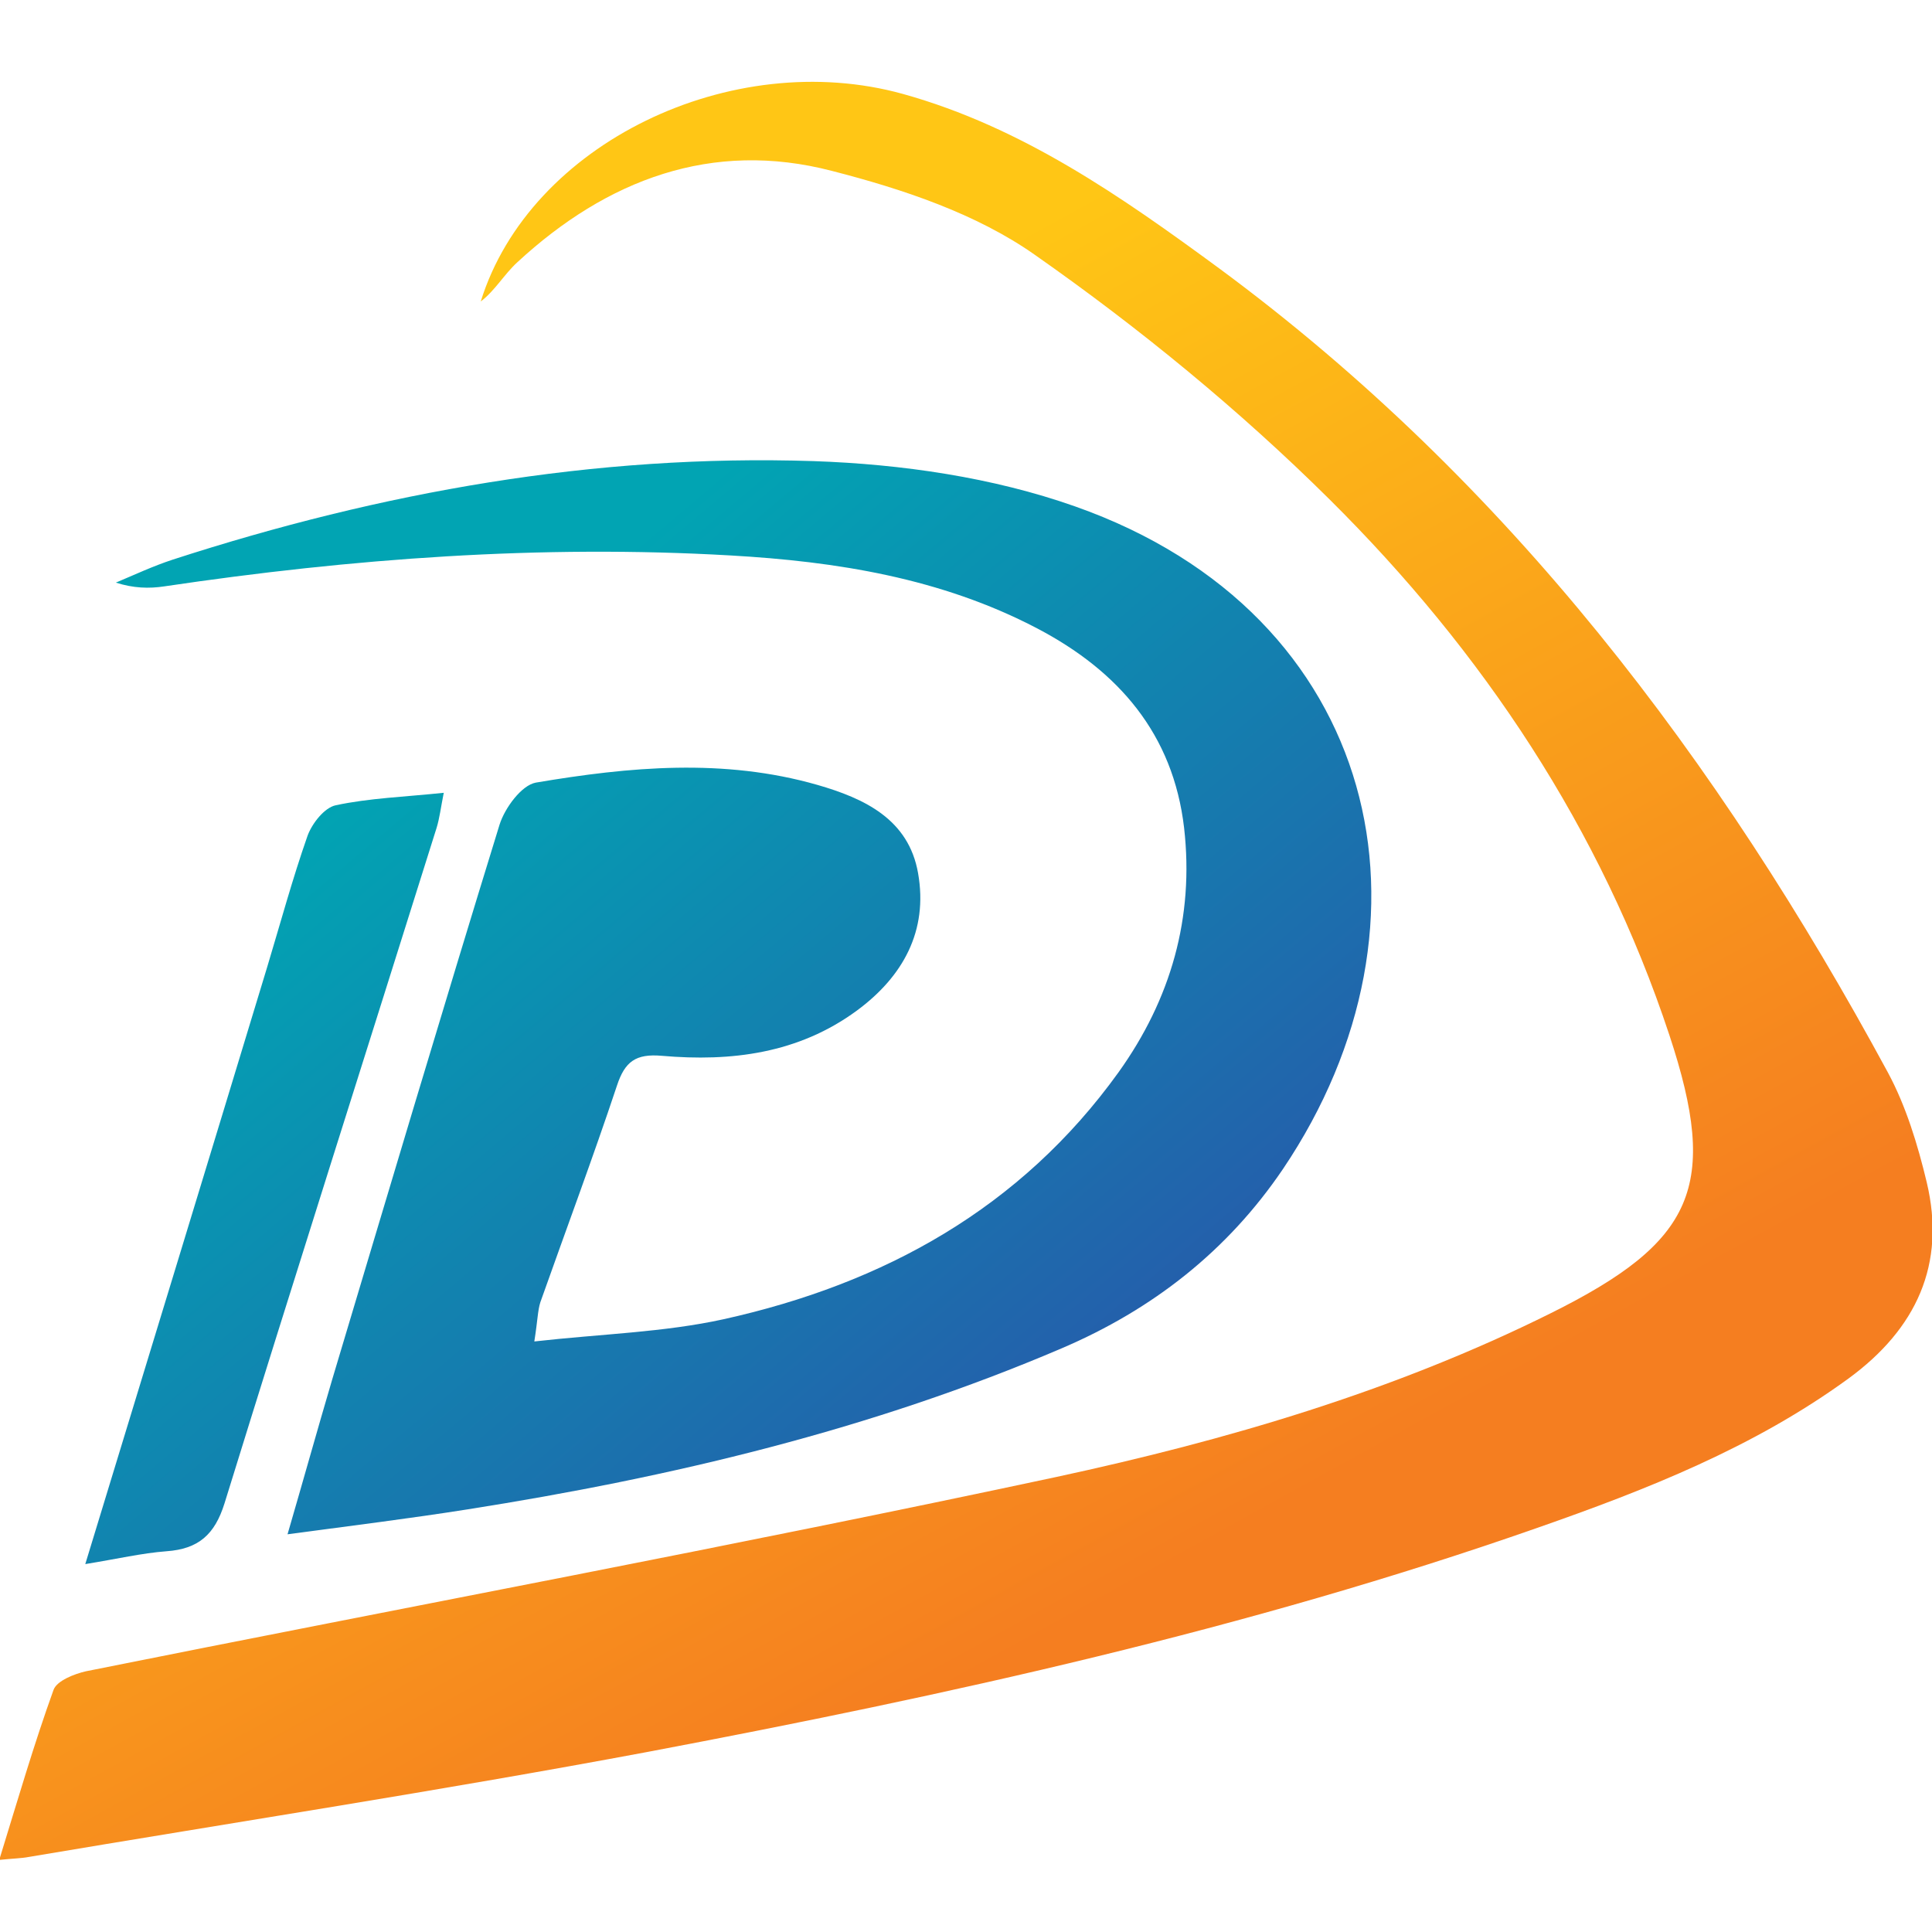
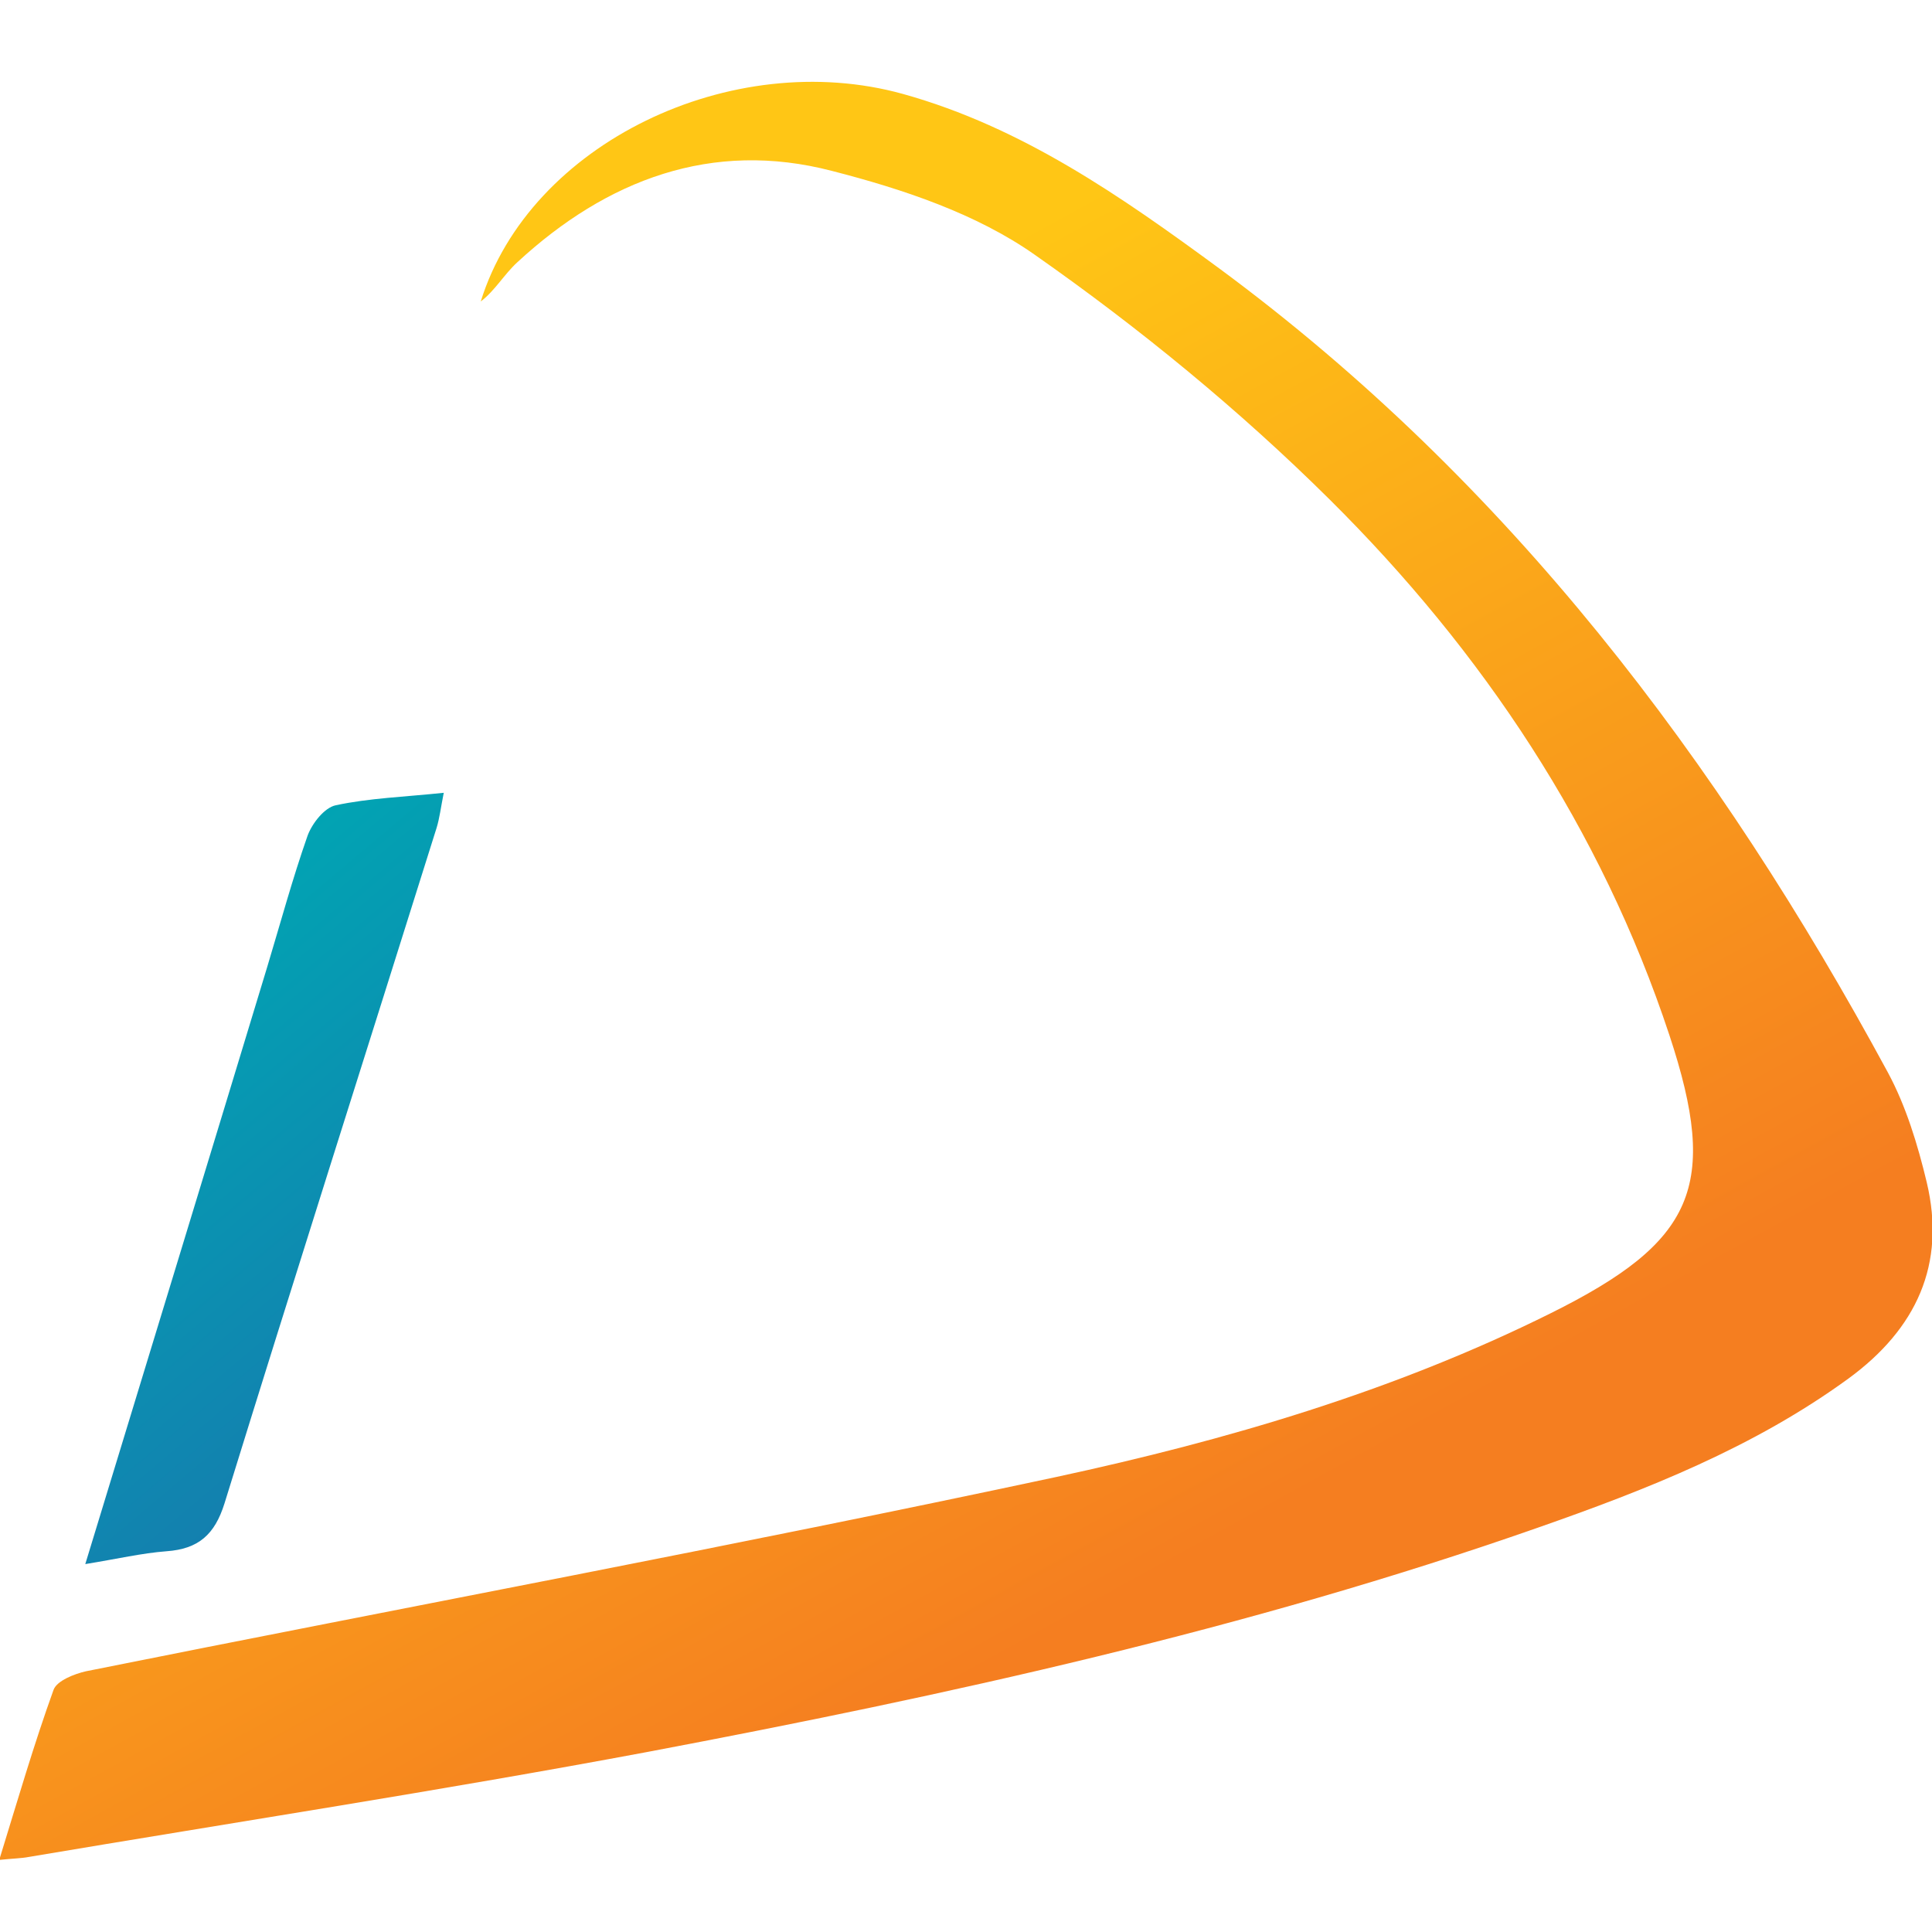
<svg xmlns="http://www.w3.org/2000/svg" id="Layer_1" x="0px" y="0px" viewBox="0 0 512 512" style="enable-background:new 0 0 512 512;" xml:space="preserve">
  <style type="text/css">	.st0{fill:url(#SVGID_1_);}	.st1{fill:url(#SVGID_00000081609947304801774480000002563667567263872937_);}	.st2{fill:url(#SVGID_00000065070123687342167040000008468149384557631667_);}</style>
  <linearGradient id="SVGID_1_" gradientUnits="userSpaceOnUse" x1="275.472" y1="434.745" x2="116.469" y2="146.093">
    <stop offset="0" style="stop-color:#F57E20" />
    <stop offset="1" style="stop-color:#FFC615" />
  </linearGradient>
  <path class="st0" d="M-0.2,492.9C4.7,477,9,462.2,14.2,447.8c0.9-2.4,5.5-4.2,8.6-4.9c85.7-17.2,171.7-33.2,257.2-51.5 c45-9.7,89.4-22.7,131-43.4c38-18.9,44.7-33.5,31.4-73.7c-18.1-54.7-49.5-101.7-90-141.9c-24-23.8-50.5-45.5-78.2-64.9 c-15.5-10.9-35-17.4-53.7-22.2c-31.8-8.3-59.7,2.3-83.4,24.2c-3.5,3.2-5.9,7.5-9.7,10.4c13-41.9,66.5-67.6,111.9-55 c31.6,8.8,57.9,27.2,83.9,46.3c76.5,56.5,132.3,130.2,177.1,213c4.8,8.9,7.9,19.1,10.3,29.1c5.2,21.8-2.8,38.9-20.7,52 c-25.1,18.3-53.6,29.5-82.5,39.6c-76.8,26.9-156.1,44.3-235.9,59.4C117,474.5,62.3,482.9,7.7,492.1C5.6,492.5,3.5,492.5-0.2,492.9z" />
  <linearGradient id="SVGID_00000151540983271273535050000000670612486344547505_" gradientUnits="userSpaceOnUse" x1="283.231" y1="377.907" x2="120.15" y2="184.385">
    <stop offset="0" style="stop-color:#255DAB" />
    <stop offset="1" style="stop-color:#01A4B3" />
  </linearGradient>
-   <path style="fill:url(#SVGID_00000151540983271273535050000000670612486344547505_);" d="M141.6,355.5c17.7-2,34.3-2.4,50.2-5.9 c42.4-9.4,78.7-29.4,104.6-65.4c13.9-19.4,20.1-41.1,17.4-64.8c-2.9-24.9-17.4-41.6-39-52.9c-25.4-13.3-53.1-17.7-81.2-19.3 c-50.3-2.9-100.3,0.8-150.1,8.2c-4,0.6-8.1,0.5-12.8-1c5-2.1,9.9-4.4,15.1-6.1c55.2-17.9,111.8-28,169.8-26.1 c23.3,0.8,47.5,4.3,69.3,12c81.1,28.6,99.2,110.2,55.1,175.6c-14.7,21.7-34.5,37.2-58.6,47.5c-50.5,21.6-103.5,34.2-157.5,42.7 c-15.2,2.4-30.5,4.3-47.7,6.6c4.2-14.4,7.9-27.7,11.8-40.9c14.7-49.1,29.3-98.2,44.4-147.2c1.4-4.4,5.8-10.4,9.6-11.1 c24.8-4.2,49.8-6.5,74.6,0.6c12.5,3.6,24.2,9.1,26.7,23.4c2.7,15.3-4,27.4-16.2,36.4c-15.5,11.4-33.3,13.6-51.7,12 c-6.9-0.6-9.8,1.5-11.9,7.9c-6.4,19.2-13.5,38.2-20.3,57.4C142.5,347.3,142.5,349.8,141.6,355.5z" />
  <linearGradient id="SVGID_00000143606158192116018980000016838607042251039125_" gradientUnits="userSpaceOnUse" x1="190.971" y1="455.654" x2="27.89" y2="262.132">
    <stop offset="0" style="stop-color:#255DAB" />
    <stop offset="1" style="stop-color:#01A4B3" />
  </linearGradient>
  <path style="fill:url(#SVGID_00000143606158192116018980000016838607042251039125_);" d="M22.6,414.5 C39.1,360.4,55,308.4,70.8,256.3c3.5-11.6,6.7-23.4,10.7-34.8c1.2-3.3,4.5-7.5,7.5-8.1c8.9-1.9,18.1-2.2,28.6-3.3 c-0.8,4-1.1,6.7-1.9,9.3C97,279,78,338.6,59.5,398.4c-2.6,8.3-6.9,12.1-15.4,12.7C37.6,411.6,31.2,413.1,22.6,414.5z" />
</svg>